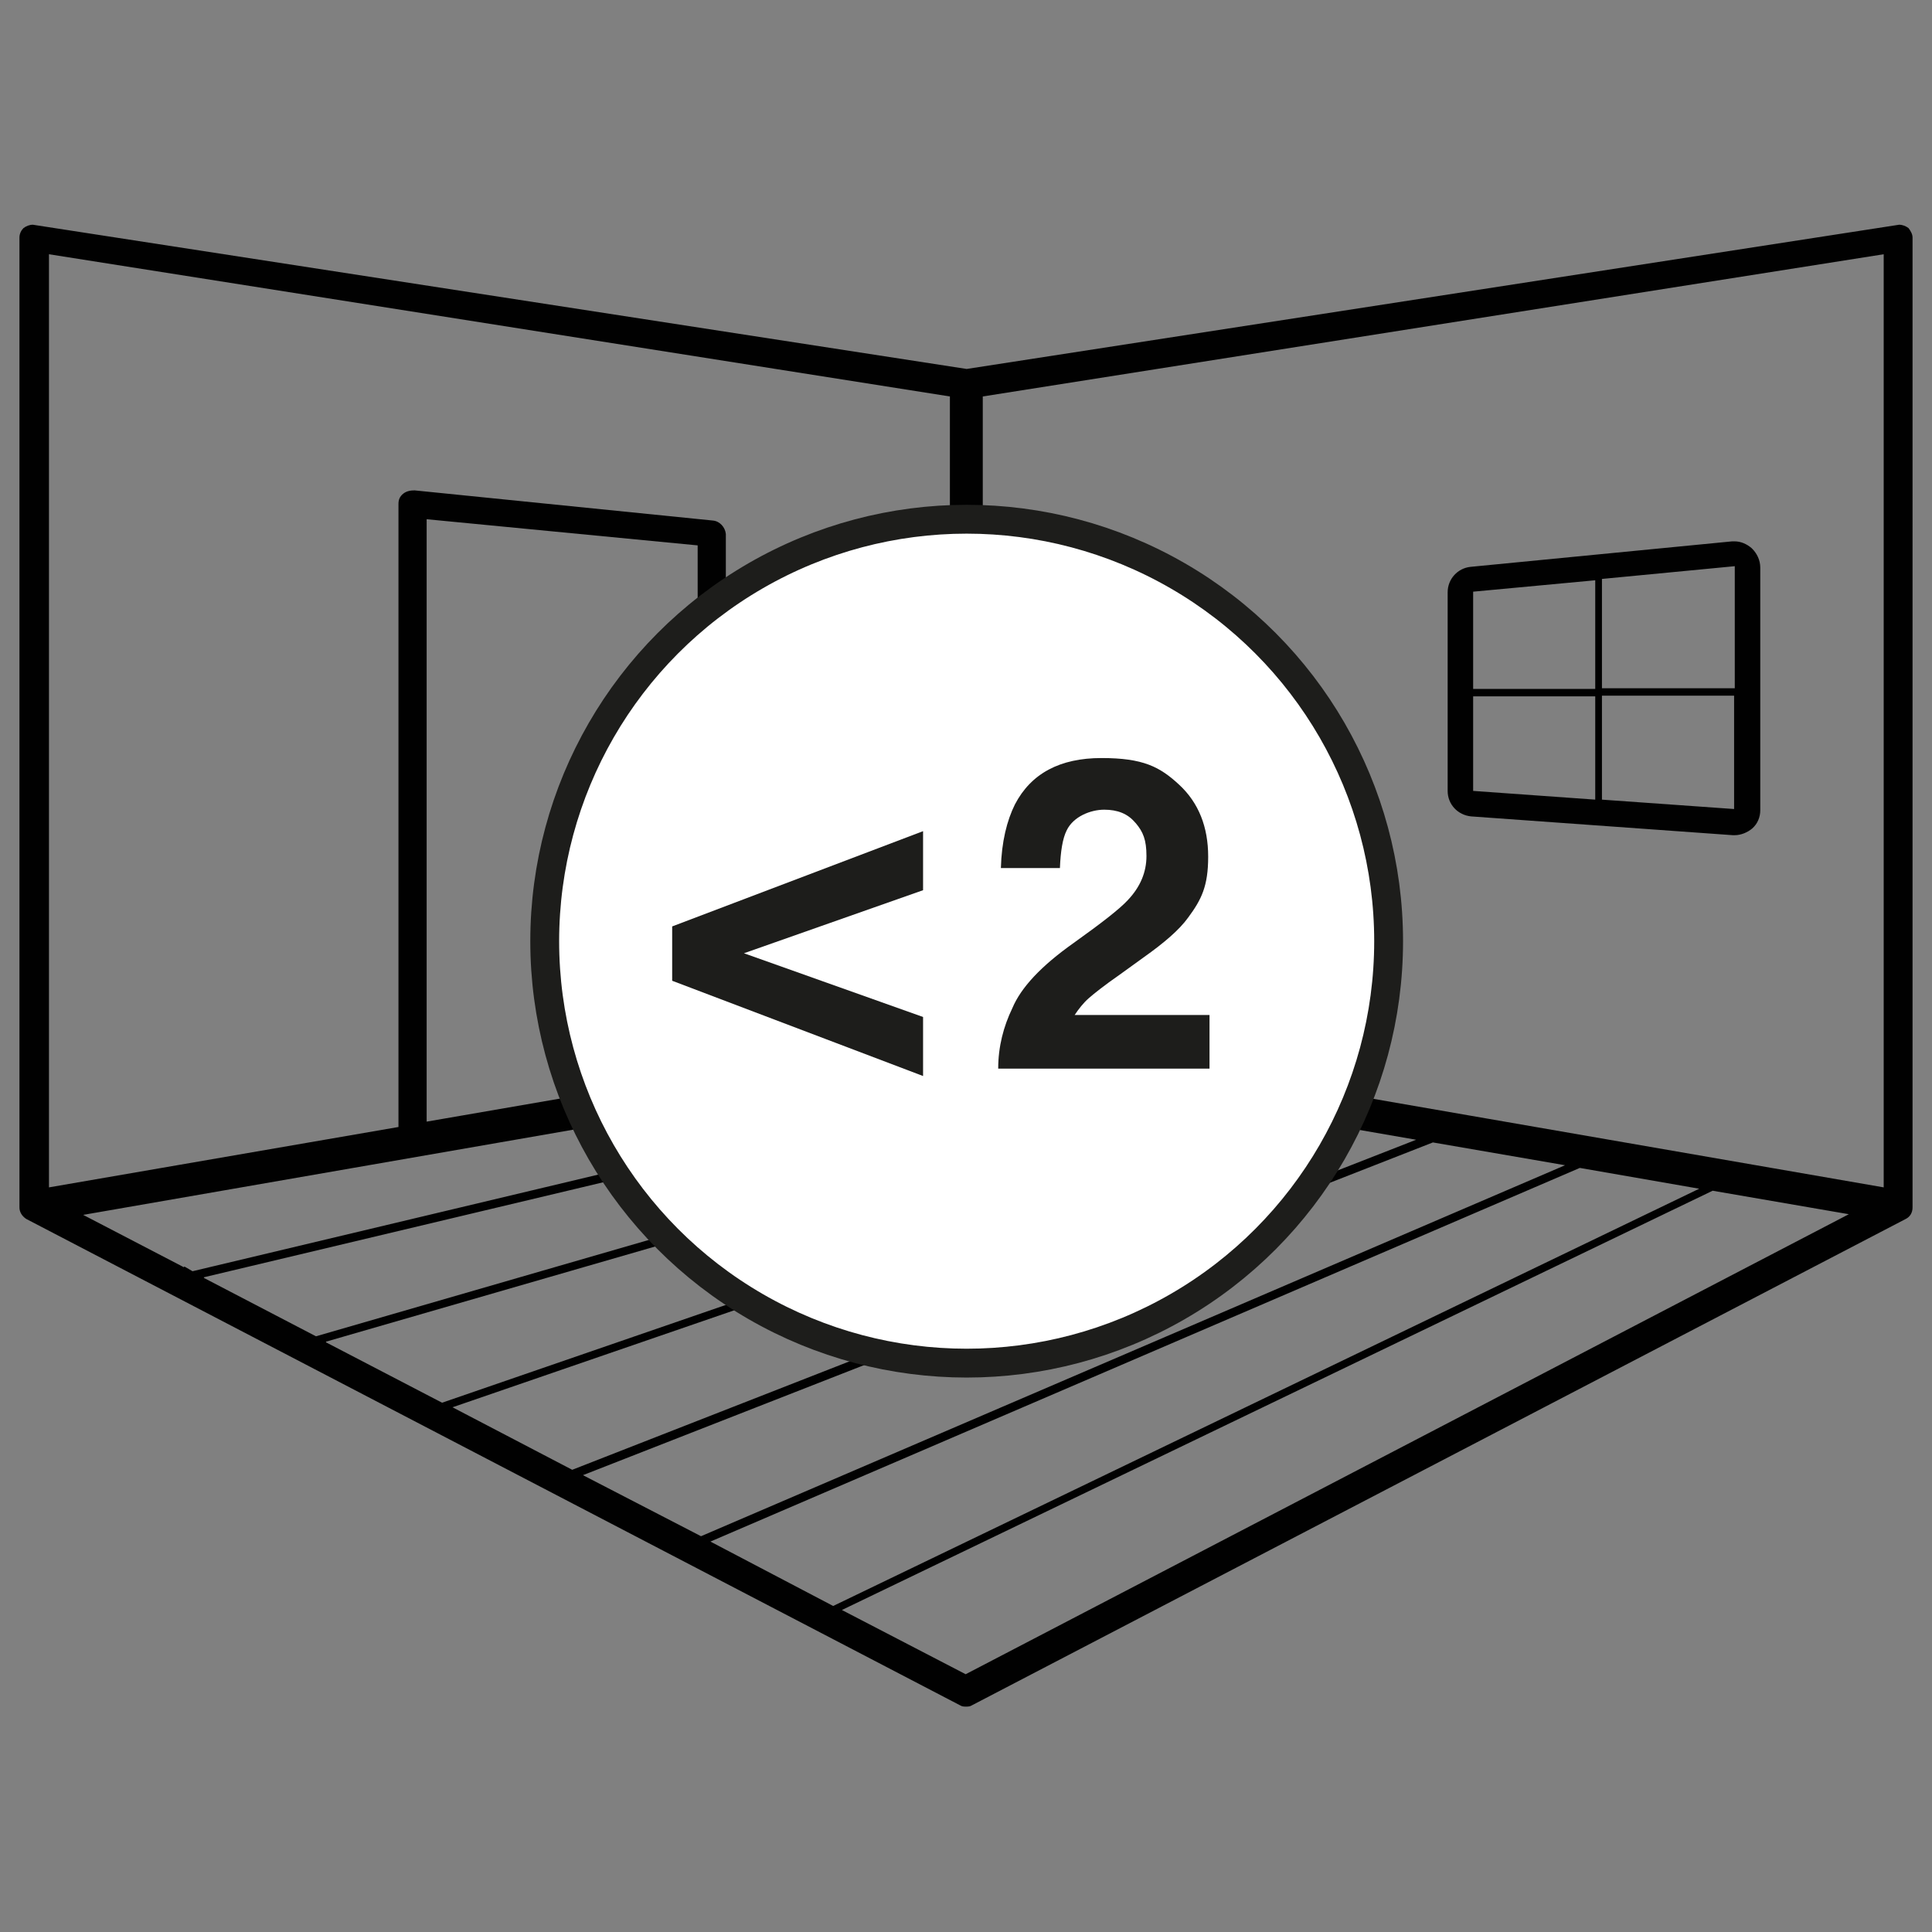
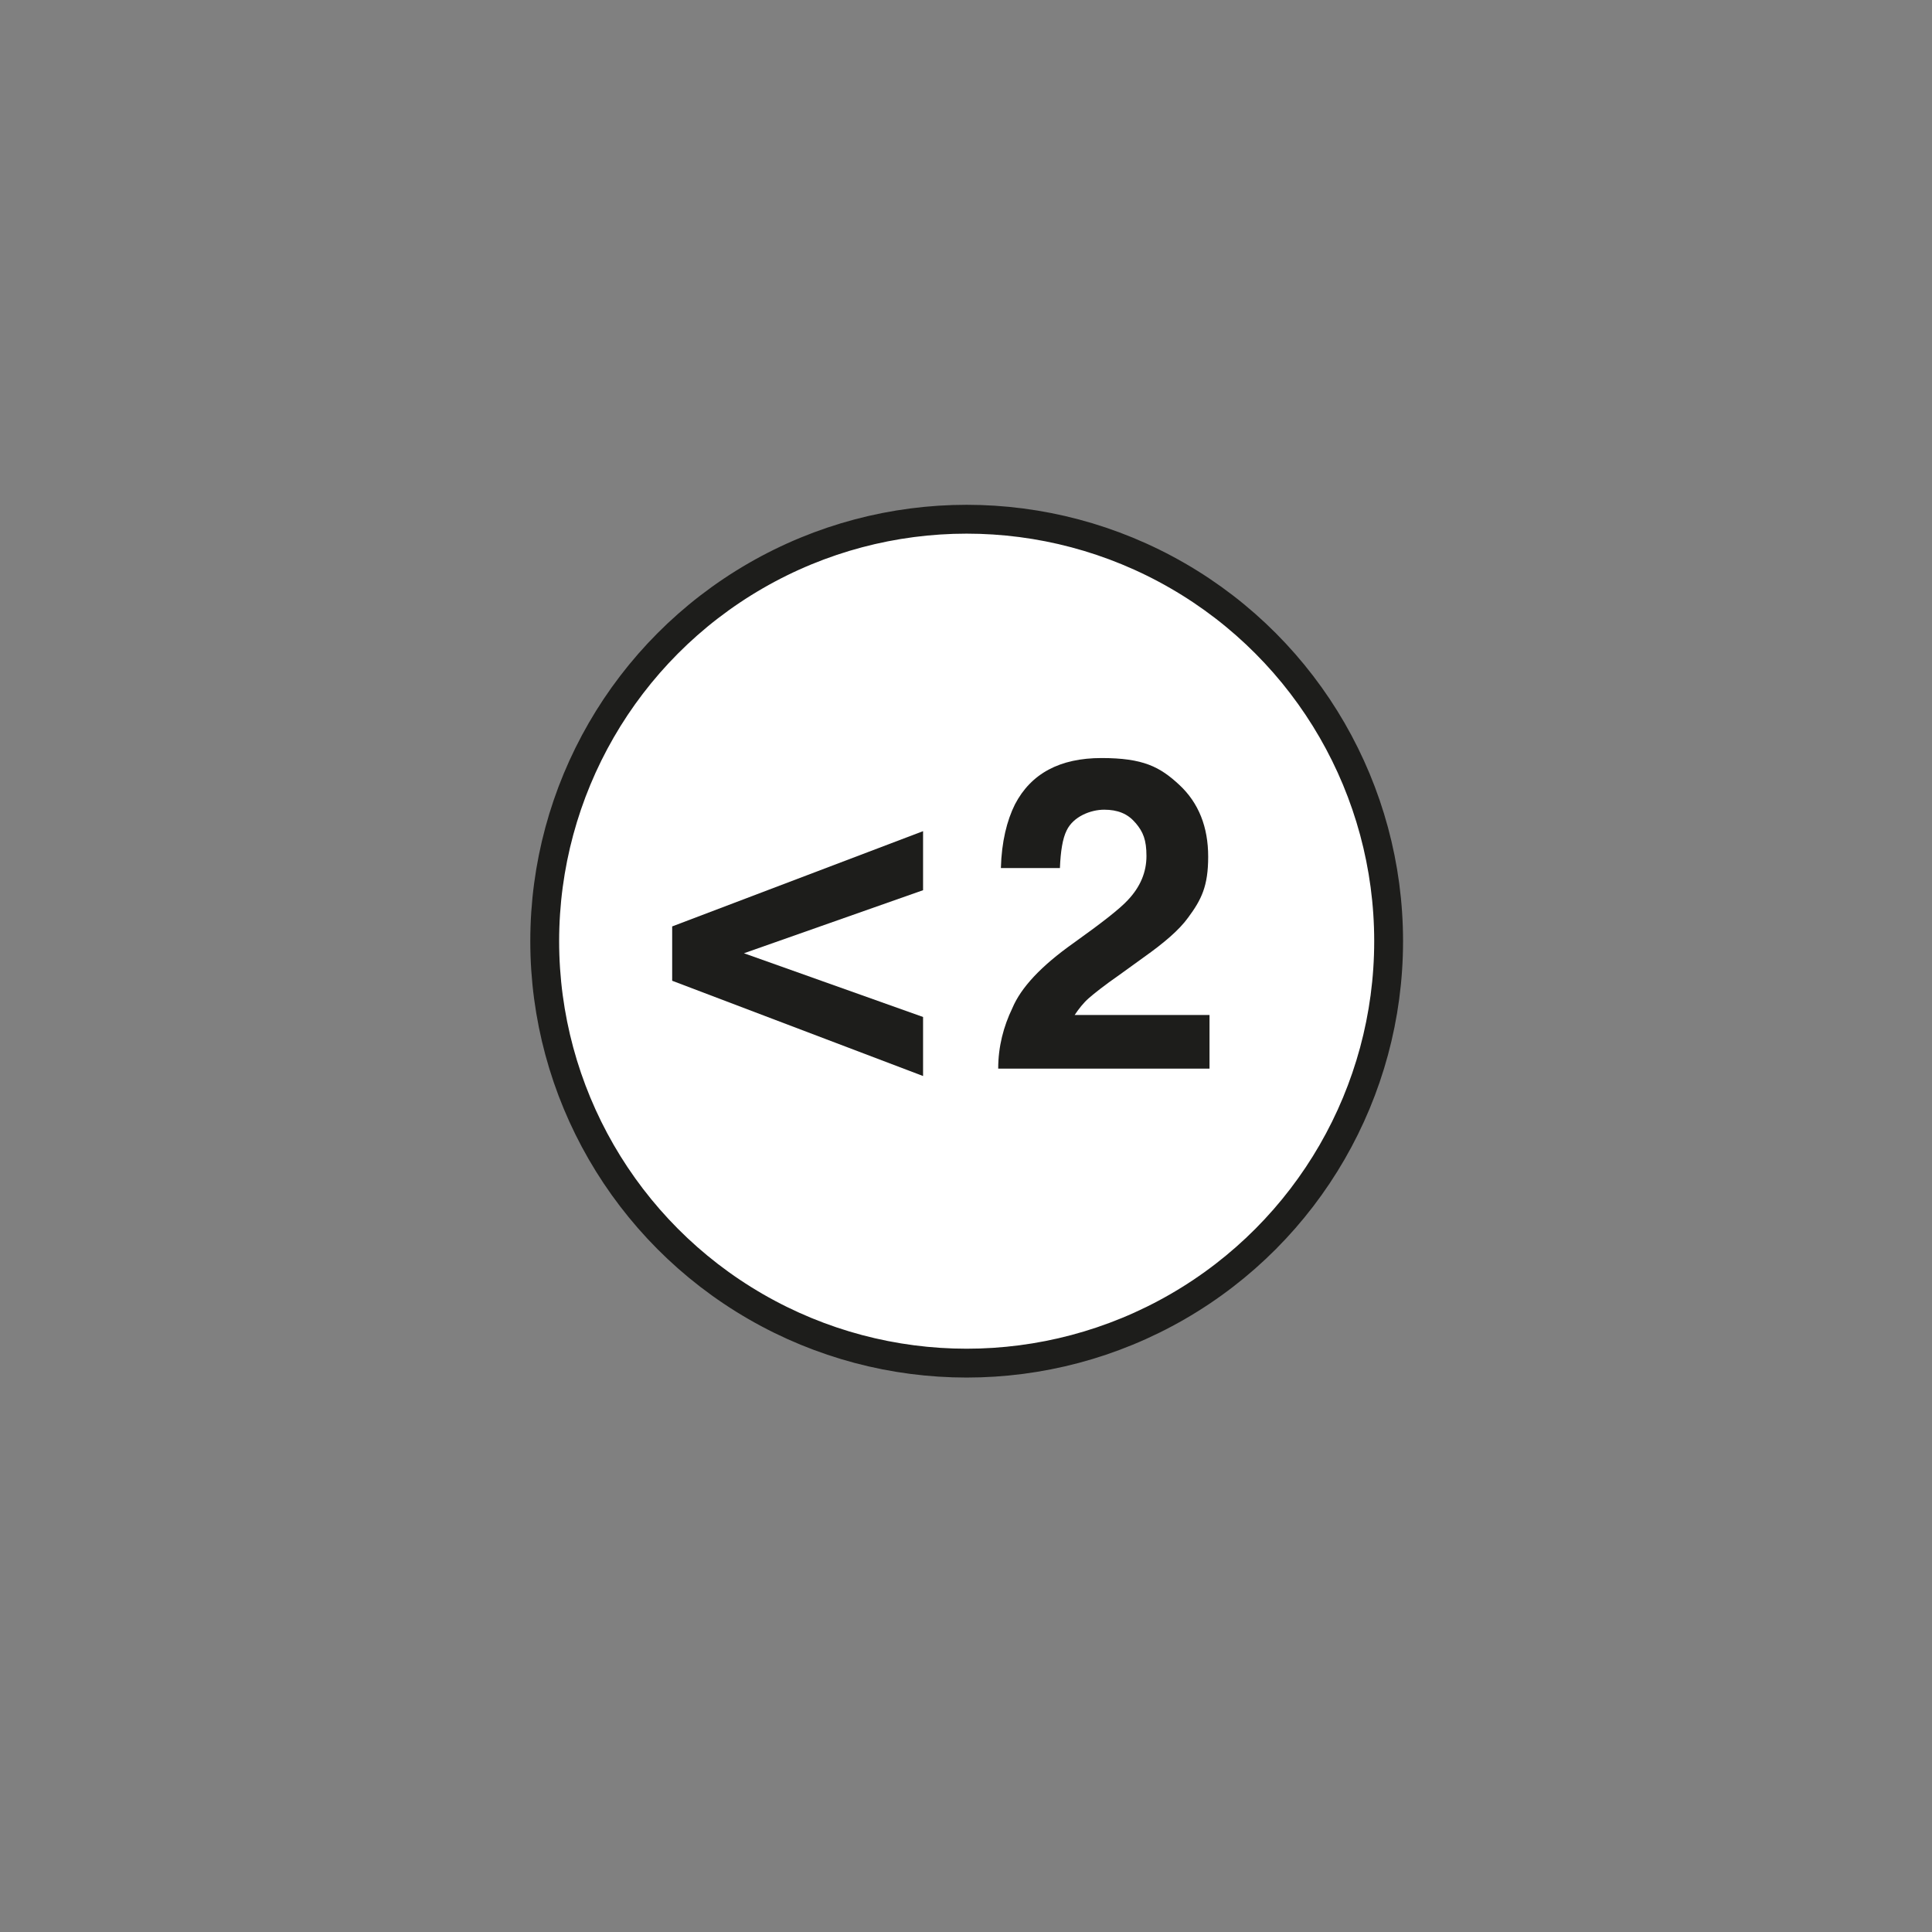
<svg xmlns="http://www.w3.org/2000/svg" id="Ebene_1" version="1.1" viewBox="0 0 288 288">
  <rect x="0" y="0" width="288" height="288" fill="#808080" stroke="none" />
  <defs>
    <style>
      .st0 {
        fill: #010101;
      }

      .st1 {
        fill: #fff;
        stroke: #1d1d1b;
        stroke-miterlimit: 10;
        stroke-width: 4.3px;
      }

      .st2 {
        fill: #1d1d1b;
      }
    </style>
  </defs>
  <g id="Ebene_11" data-name="Ebene_1">
    <g>
-       <path class="st0" d="M284.5,34c-.4-.3-.9-.5-1.4-.5l-139,21.5L4.9,33.5c-.5,0-1,.2-1.4.5-.3.3-.6.8-.6,1.4v144.6c0,.7.4,1.3,1,1.7l139.2,72.5c.3.2.6.2.9.2s.6,0,.9-.2l139.2-72.5c.6-.3,1-.9,1-1.7V35.4c0-.5-.3-1-.6-1.4h0ZM7.3,37.9l134.3,21.2v94.7l-33.4,5.8v-80c-.1-1-.9-1.9-1.9-2l-44.5-4.5c-.6,0-1.2.1-1.7.5s-.7.9-.7,1.5v92.9l-52.1,9V37.9h0ZM104.1,160.2l-40.5,7v-89.8l40.4,3.9v78.9h.1ZM27.4,188.9l-15-7.8,131.7-22.9,9.3,1.6-124.7,29.7-1.2-.7h0ZM30.4,190.4l126.1-30,15.3,2.7-124.7,36.1-16.7-8.7h0ZM48.6,200l125.9-36.4,15.6,2.7-124.2,42.8-17.3-9h0ZM67.4,209.8l125.2-43.1,18.5,3.2-125.8,49.2-18-9.4h0ZM86.9,219.9l126.7-49.6,19.7,3.4-128.8,55.3-17.6-9.1h0ZM105.9,229.8l129.6-55.7,17.8,3.1-129.1,62.2-18.3-9.6h0ZM144,249.6l-18.5-9.6,129.8-62.5,20.3,3.5-131.7,68.6h.1ZM280.8,177l-134.3-23.3V59.1l134.3-21.2v139.1h0Z" />
-       <path class="st0" d="M261.1,81.7c-.7-.6-1.6-1-2.5-1h-.4l-39,3.8c-1.9.2-3.4,1.8-3.4,3.8v29.6c0,2,1.5,3.6,3.5,3.8l39,2.8h.3c.9,0,1.9-.4,2.6-1,.8-.7,1.2-1.7,1.2-2.7v-36.2c0-1.1-.5-2.1-1.2-2.8h0ZM258.6,84.4v18.2h-19.8v-16.3l19.8-1.9h0ZM237.8,86.5v16.2h-18.2v-14.5l18.2-1.7h0ZM219.6,103.8h18.2v15.4l-18.2-1.3v-14.1ZM238.8,119.2v-15.5h19.7v16.9l-19.7-1.4Z" />
-     </g>
+       </g>
    <circle class="st1" cx="144.1" cy="140.3" r="62.9" />
    <g>
      <path class="st2" d="M137.6,123.8v8.9l-26.7,9.4,26.7,9.5v8.8l-37.4-14.2v-8.1l37.4-14.2h0Z" />
      <path class="st2" d="M169.2,122.6c-1.1-1.3-2.6-1.9-4.6-1.9s-4.6,1-5.6,3.1c-.6,1.2-.9,3.1-1,5.6h-8.8c.1-3.9.9-7.1,2.1-9.5,2.4-4.6,6.7-6.9,12.9-6.9s8.7,1.3,11.6,4,4.3,6.3,4.3,10.7-1,6.4-3,9.1c-1.3,1.8-3.5,3.7-6.6,5.9l-3.6,2.6c-2.3,1.6-3.8,2.8-4.6,3.5-.8.7-1.5,1.6-2.1,2.5h20.1v8h-31.5c0-3.3.8-6.3,2.1-9,1.3-3.1,4.3-6.3,9.1-9.7,4.2-3,6.9-5.1,8.1-6.4,1.9-2,2.8-4.2,2.8-6.6s-.5-3.6-1.6-4.9h0Z" />
    </g>
  </g>
</svg>